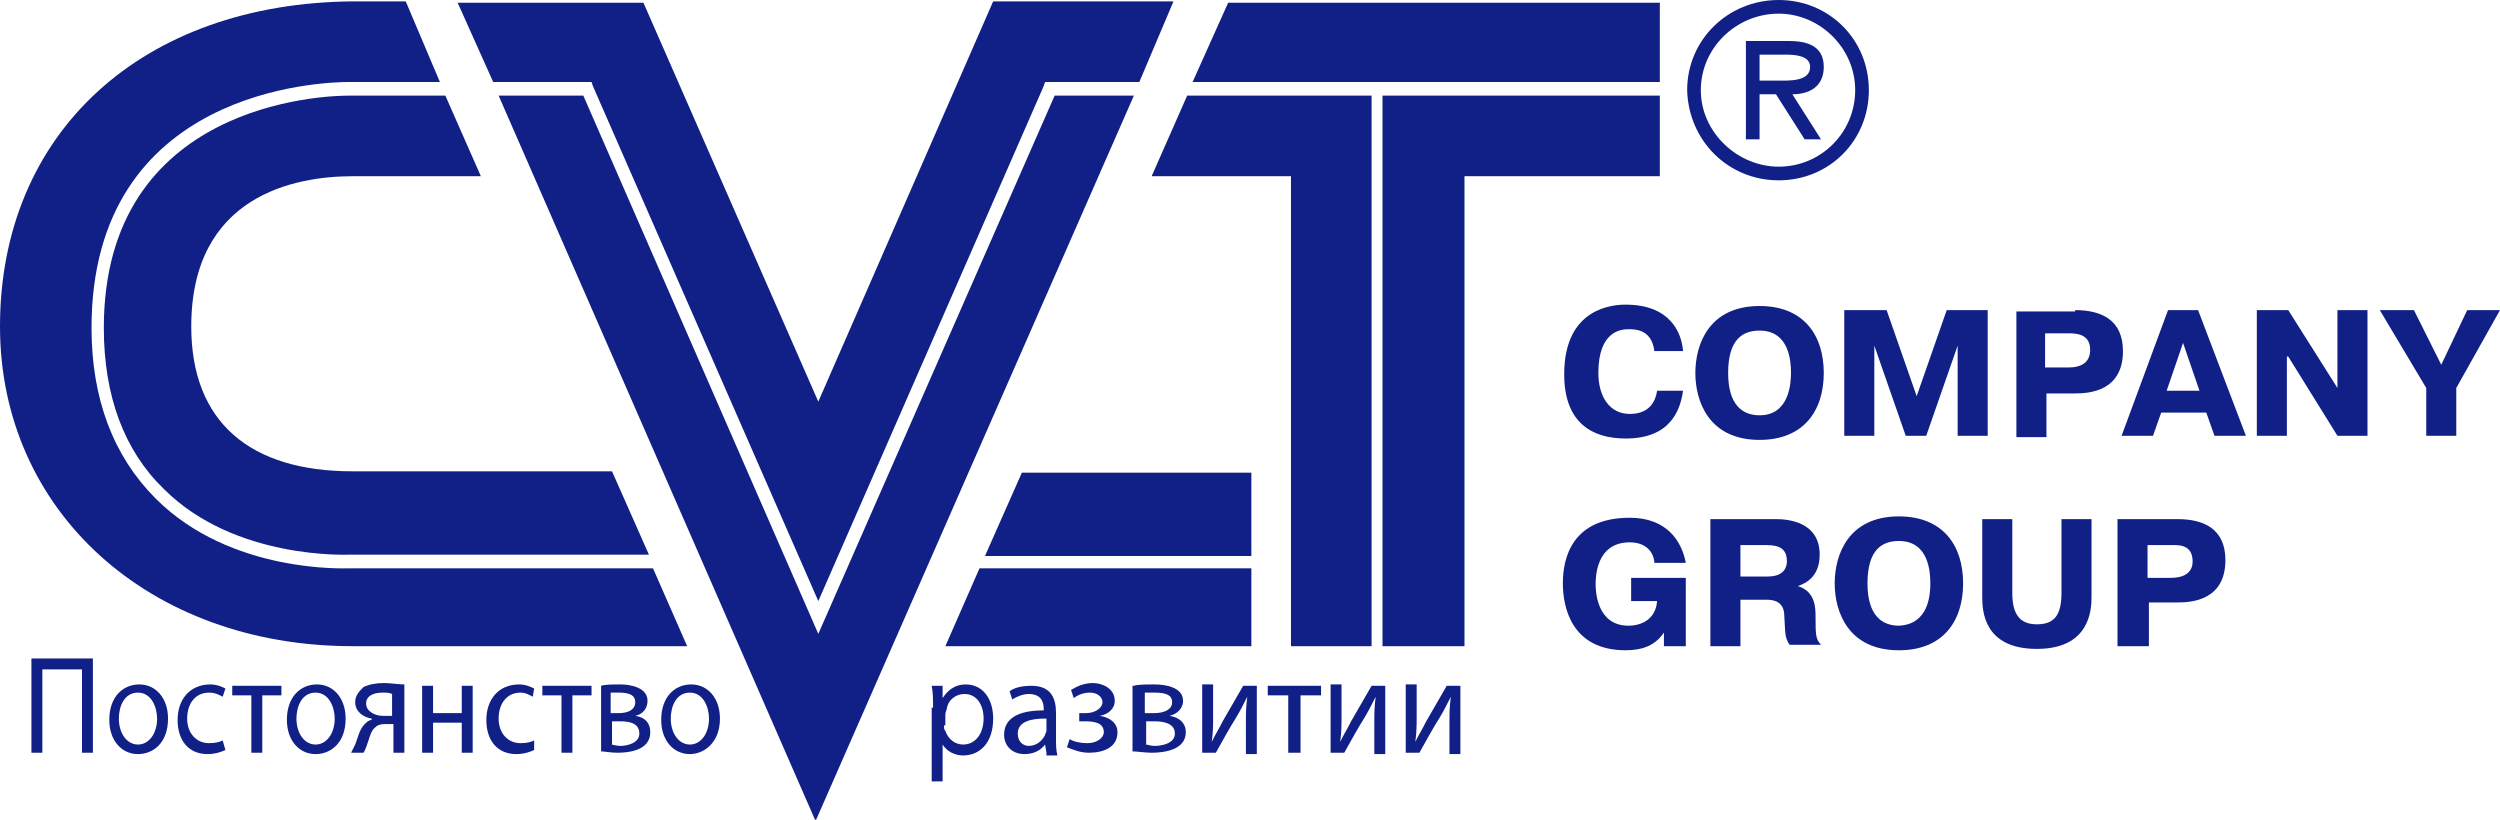
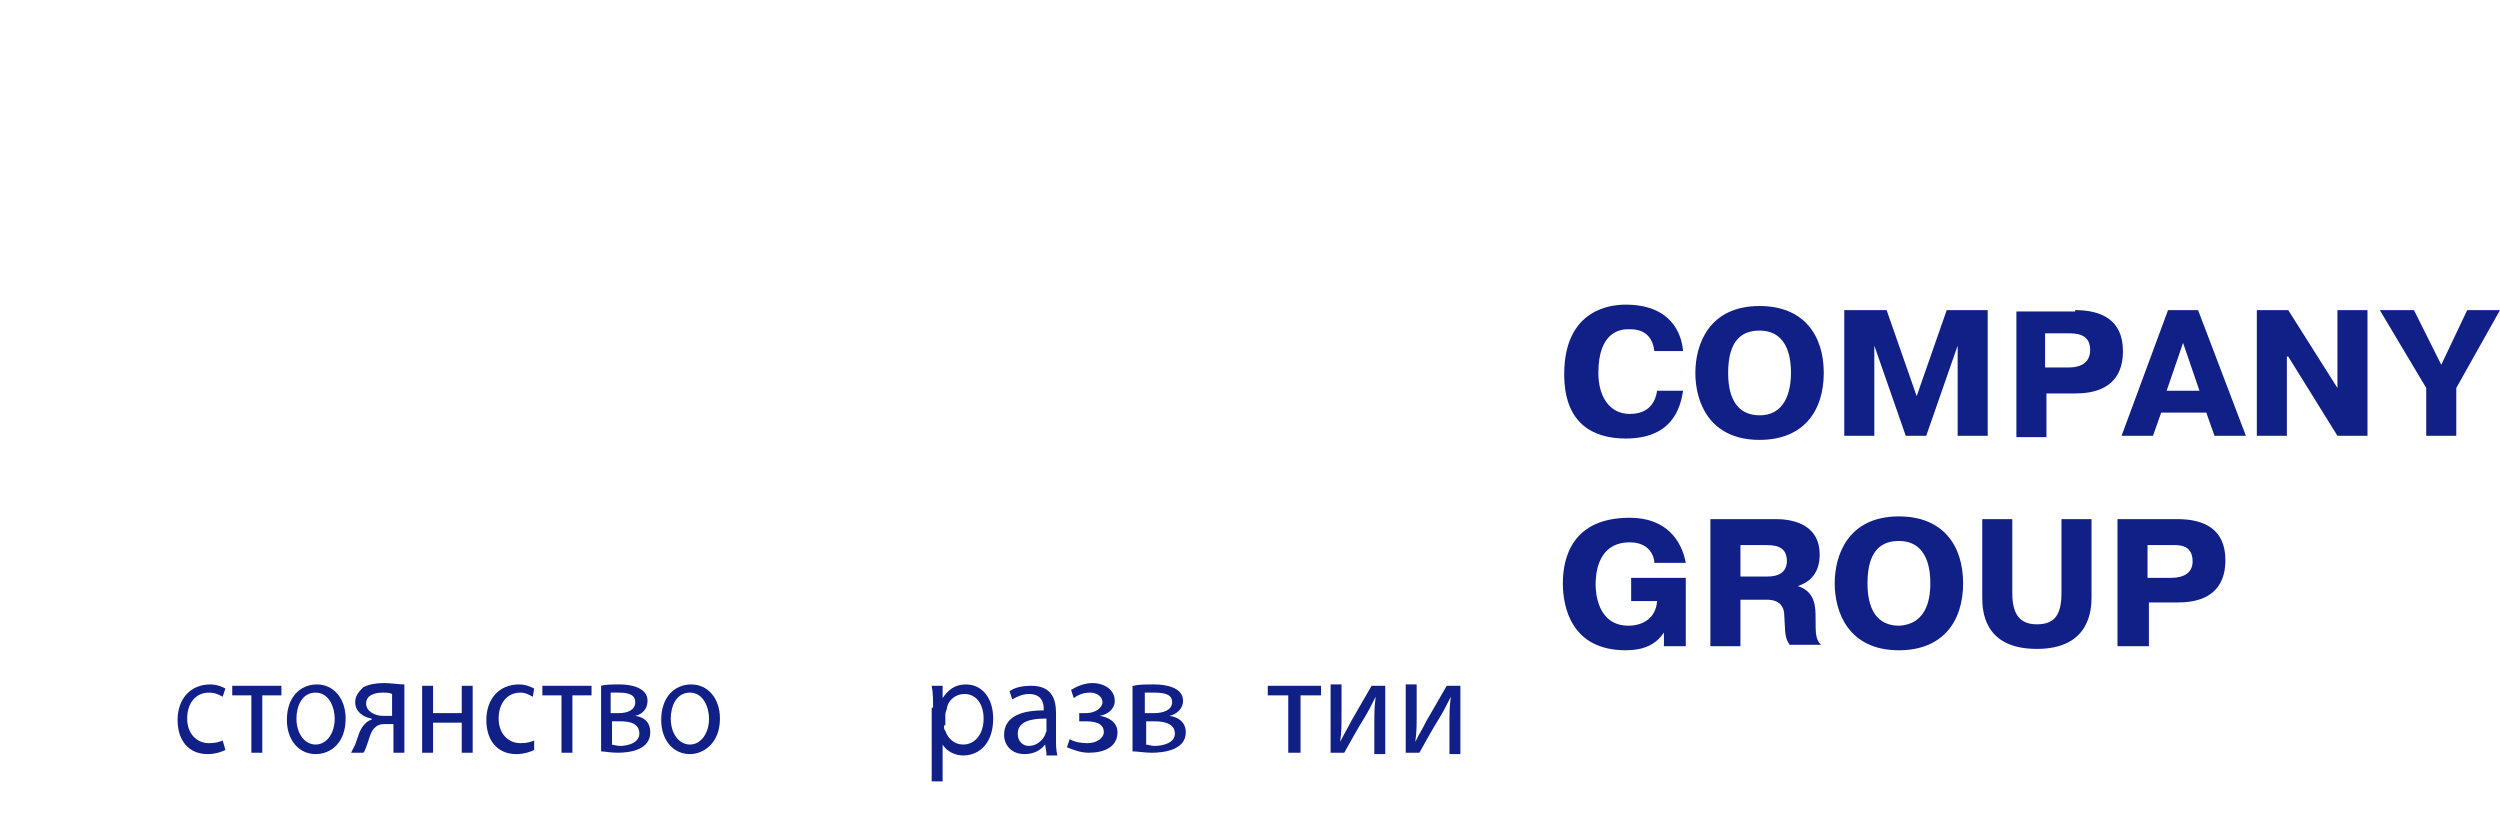
<svg xmlns="http://www.w3.org/2000/svg" xmlns:ns1="http://sodipodi.sourceforge.net/DTD/sodipodi-0.dtd" xmlns:ns2="http://www.inkscape.org/namespaces/inkscape" id="Layer_1" x="0px" y="0px" width="183px" height="60px" viewBox="0 0 183 60" xml:space="preserve" ns1:docname="567cce671616852696.svg" ns2:version="1.2.2 (732a01da63, 2022-12-09)">
  <defs id="defs146" />
  <g id="g141" style="fill:#112087;fill-opacity:1">
    <path fill="#FFFFFF" d="M123.2,28.6c-0.2,1.4-0.9,3.5-4.2,3.5c-2.4,0-4.5-1.1-4.5-4.7c0-4.9,3.6-5.1,4.5-5.1c3.3,0,4.1,2.1,4.2,3.4 h-2.1c-0.2-1.6-1.4-1.6-1.9-1.6c-0.5,0-2.2,0.1-2.2,3.2c0,1.7,0.8,3,2.3,3c1.5,0,1.9-1,2-1.7H123.2z" id="path75" style="fill:#112087;fill-opacity:1" />
    <path fill="#FFFFFF" d="M131.1,27.3c0-0.8-0.1-3.1-2.3-3.1c-1.2,0-2.3,0.6-2.3,3.1c0,2.4,1.1,3.1,2.3,3.1 C131,30.4,131.1,28,131.1,27.3L131.1,27.3z M124.1,27.3c0-2.1,1-4.9,4.7-4.9c3.2,0,4.7,2.1,4.7,4.9s-1.5,4.9-4.7,4.9 C125.1,32.2,124.1,29.4,124.1,27.3L124.1,27.3z" id="path77" style="fill:#112087;fill-opacity:1" />
    <polygon fill="#FFFFFF" points="137.2,25.3 137.2,25.3 137.2,31.9 135,31.9 135,22.7 138.1,22.7 140.3,29 142.5,22.7 145.5,22.7 145.5,31.9 143.3,31.9 143.3,25.3 143.3,25.3 141,31.9 139.5,31.9 " id="polygon79" style="fill:#112087;fill-opacity:1" />
    <path fill="#FFFFFF" d="M149.7,26.9h1.7c1,0,1.6-0.4,1.6-1.3c0-1.2-1.1-1.2-1.6-1.2h-1.7V26.9z M151.9,22.7c1.9,0,3.5,0.7,3.5,3 c0,2.9-2.4,3.1-3.5,3.1h-2.1v3.2h-2.2v-9.2H151.9z" id="path81" style="fill:#112087;fill-opacity:1" />
    <path fill="#FFFFFF" d="M161,28.6l-1.2-3.5l-1.2,3.5H161z M160.9,22.7l3.5,9.2h-2.3l-0.6-1.7h-3.3l-0.6,1.7h-2.3l3.4-9.2H160.9z" id="path83" style="fill:#112087;fill-opacity:1" />
    <polygon fill="#FFFFFF" points="167.4,26.1 167.4,31.9 165.2,31.9 165.2,22.7 167.5,22.7 171.1,28.4 171.1,28.4 171.1,22.7 173.3,22.7 173.3,31.9 171.1,31.9 167.5,26.1 " id="polygon85" style="fill:#112087;fill-opacity:1" />
    <polygon fill="#FFFFFF" points="180.6,22.7 183,22.7 179.8,28.4 179.8,31.9 177.6,31.9 177.6,28.4 174.2,22.7 176.7,22.7 178.7,26.7 " id="polygon87" style="fill:#112087;fill-opacity:1" />
    <path fill="#FFFFFF" d="M123.4,42.3v5h-1.6v-1h0c-0.6,0.9-1.5,1.3-2.8,1.3c-4,0-4.6-3.2-4.6-4.9c0-1.9,0.7-4.8,4.9-4.8 c2.7,0,3.8,1.7,4.1,3.3h-2.3c0-0.4-0.3-1.5-1.8-1.5c-2.5,0-2.5,2.6-2.5,3.1s0.1,3,2.4,3c1,0,2-0.5,2.1-1.8h-1.9v-1.7H123.4z" id="path89" style="fill:#112087;fill-opacity:1" />
    <path fill="#FFFFFF" d="M127.4,42.2h2c1.2,0,1.4-0.7,1.4-1.1c0-0.9-0.5-1.2-1.5-1.2h-1.9V42.2z M125.3,38h4.7 c0.9,0,3.2,0.2,3.2,2.6c0,1.6-1,2.1-1.6,2.3v0c1.3,0.4,1.3,1.6,1.3,2.3c0,1.2,0,1.6,0.4,2H131c-0.4-0.6-0.3-0.9-0.4-2.3 c-0.1-1.1-1.2-1-1.5-1h-1.7v3.4h-2.2V38z" id="path91" style="fill:#112087;fill-opacity:1" />
    <path fill="#FFFFFF" d="M141.3,42.7c0-0.8-0.1-3.1-2.3-3.1c-1.2,0-2.3,0.6-2.3,3.1c0,2.4,1.1,3.1,2.3,3.1 C141.2,45.7,141.3,43.5,141.3,42.7L141.3,42.7z M134.3,42.7c0-2.1,1-4.9,4.7-4.9c3.2,0,4.7,2.1,4.7,4.9c0,2.8-1.5,4.9-4.7,4.9 C135.3,47.6,134.3,44.8,134.3,42.7L134.3,42.7z" id="path93" style="fill:#112087;fill-opacity:1" />
    <path fill="#FFFFFF" d="M147.3,38v5.4c0,1.5,0.5,2.3,1.8,2.3c1.3,0,1.8-0.7,1.8-2.3V38h2.2v5.7c0,0.9-0.1,3.8-4,3.8 c-3.9,0-4-2.8-4-3.8V38H147.3z" id="path95" style="fill:#112087;fill-opacity:1" />
    <path fill="#FFFFFF" d="M157.2,42.3h1.7c1,0,1.6-0.4,1.6-1.2c0-1.3-1.1-1.2-1.6-1.2h-1.7V42.3z M159.4,38c1.9,0,3.5,0.7,3.5,3 c0,2.9-2.4,3.1-3.5,3.1h-2.1v3.2H155V38H159.4z" id="path97" style="fill:#112087;fill-opacity:1" />
-     <path fill="#FFFFFF" d="M84.3,12.9h10.2v34.4h5.9V7H86.9L84.3,12.9z M101.3,47.3h5.9V12.9h14.3V7h-20.3V47.3z M69.2,47.3h22.4v-5.7 H71.7L69.2,47.3z M89.9,0.2L87.3,6h34.2V0.2H89.9z M77.2,7L59.9,46.4L42.7,7h-6.2l23.2,53.1L83,7H77.2z M7.6,24 C7.6,29,9.1,33,12,35.8c5.2,5.2,13.5,4.8,13.6,4.8h21.9l-2.7-6.1H25.8c-7.5,0-11.8-3.6-11.8-10.6c0-9.6,7.6-11,11.8-11h9.4L32.6,7 h-7.1C23.8,7,7.6,7.5,7.6,24L7.6,24z M43.3,6l0.1,0.3L59.9,44L76.4,6.3L76.5,6h6.9l2.5-5.9H72.7L59.9,29.4L47.1,0.2H33.5L36.1,6 H43.3z M72.1,40.7h19.5v-6.1H74.8L72.1,40.7z M25.6,41.6c-0.3,0-8.7,0.4-14.2-5.1C8.3,33.4,6.7,29.2,6.7,24C6.7,6.5,23.6,6,25.6,6 h6.6l-2.5-5.9h-3.8C10.4,0.2,0,9.7,0,23.9c0,13.5,10.9,23.4,25.8,23.4h24.5l-2.5-5.7H25.6L25.6,41.6z" id="path99" style="fill:#112087;fill-opacity:1" />
-     <path fill="#FFFFFF" d="M128.8,5.8V4h1.9c0.8,0,1.8,0.1,1.8,0.9c0,1.1-1.6,1-2.4,1H128.8z M131.2,6.9c1.3,0,2.3-0.6,2.3-2 c0-1.6-1.3-1.9-2.6-1.9h-3.1v7.2h1V6.9h1.2l2.1,3.3h1.2L131.2,6.9z M130.2,13.2c3.7,0,6.6-2.9,6.6-6.6c0-3.7-2.9-6.6-6.6-6.6 c-3.7,0-6.7,2.9-6.7,6.6C123.6,10.3,126.5,13.2,130.2,13.2L130.2,13.2z M130.2,12.2c-3,0-5.7-2.5-5.7-5.6c0-3.1,2.6-5.6,5.7-5.6 c3,0,5.6,2.5,5.6,5.6C135.8,9.7,133.3,12.2,130.2,12.2L130.2,12.2z" id="path101" style="fill:#112087;fill-opacity:1" />
    <path fill="#FFFFFF" d="M69.1,53.1c0,0.2,0,0.3,0.1,0.4c0.2,0.6,0.7,1,1.3,1c0.9,0,1.5-0.8,1.5-1.9c0-1-0.5-1.8-1.4-1.8 c-0.6,0-1.2,0.4-1.3,1.1c0,0.1-0.1,0.2-0.1,0.4V53.1z M68.3,51.8c0-0.6,0-1.1-0.1-1.6H69l0,0.9h0c0.4-0.6,0.9-1,1.7-1 c1.2,0,2,1,2,2.5c0,1.8-1,2.7-2.2,2.7c-0.6,0-1.2-0.3-1.5-0.8h0v2.7h-0.8V51.8z" id="path103" style="fill:#112087;fill-opacity:1" />
    <path fill="#FFFFFF" d="M76.5,52.6c-1,0-2,0.2-2,1.1c0,0.6,0.4,0.9,0.8,0.9c0.6,0,1-0.4,1.2-0.8c0-0.1,0.1-0.2,0.1-0.3V52.6z M76.6,55.1l-0.1-0.6h0c-0.3,0.4-0.8,0.7-1.5,0.7c-1,0-1.5-0.7-1.5-1.4c0-1.2,1-1.8,2.9-1.8v-0.1c0-0.4-0.1-1.1-1.1-1.1 c-0.4,0-0.9,0.2-1.2,0.4l-0.2-0.6c0.4-0.3,1-0.4,1.6-0.4c1.5,0,1.8,1,1.8,2v1.9c0,0.4,0,0.8,0.1,1.2H76.6z" id="path105" style="fill:#112087;fill-opacity:1" />
    <path fill="#FFFFFF" d="M79.1,52.2h0.4c0.7,0,1.2-0.4,1.2-0.8c0-0.4-0.4-0.7-0.9-0.7c-0.4,0-0.8,0.1-1.2,0.4l-0.2-0.6 c0.5-0.3,1-0.5,1.6-0.5c0.7,0,1.6,0.4,1.6,1.3c0,0.6-0.5,1-1.1,1.1v0c0.7,0.1,1.3,0.5,1.3,1.2c0,1.1-1,1.5-2.1,1.5 c-0.6,0-1.1-0.2-1.6-0.4l0.2-0.6c0.3,0.2,0.8,0.3,1.3,0.3c0.7,0,1.2-0.4,1.2-0.8c0-0.7-0.7-0.8-1.4-0.8h-0.4V52.2z" id="path107" style="fill:#112087;fill-opacity:1" />
    <path fill="#FFFFFF" d="M83.8,52.2h0.7c0.6,0,1.3-0.2,1.3-0.8c0-0.5-0.4-0.7-1.3-0.7c-0.3,0-0.5,0-0.7,0V52.2z M83.8,54.5 c0.3,0,0.4,0.1,0.7,0.1c0.6,0,1.5-0.2,1.5-0.9c0-0.7-0.7-0.9-1.5-0.9h-0.6V54.5z M83,50.2c0.3-0.1,0.9-0.1,1.5-0.1 c0.8,0,2.1,0.2,2.1,1.2c0,0.6-0.5,1-1,1.1l0,0c0.7,0.1,1.2,0.5,1.2,1.2c0,1.3-1.6,1.5-2.5,1.5c-0.5,0-1.1-0.1-1.4-0.1V50.2z" id="path109" style="fill:#112087;fill-opacity:1" />
-     <path fill="#FFFFFF" d="M88.8,50.2v2.1c0,0.8,0,1.3-0.1,2h0c0.3-0.6,0.5-0.9,0.8-1.5l1.5-2.6h1v5h-0.8V53c0-0.8,0-1.2,0.1-2h0 c-0.3,0.6-0.5,1-0.8,1.5c-0.5,0.8-1,1.7-1.5,2.6h-1v-5H88.8z" id="path111" style="fill:#112087;fill-opacity:1" />
    <polygon fill="#FFFFFF" points="96.7,50.2 96.7,50.9 95.2,50.9 95.2,55.1 94.3,55.1 94.3,50.9 92.8,50.9 92.8,50.2 " id="polygon113" style="fill:#112087;fill-opacity:1" />
    <path fill="#FFFFFF" d="M98.2,50.2v2.1c0,0.8,0,1.3-0.1,2h0c0.3-0.6,0.5-0.9,0.8-1.5l1.5-2.6h1v5h-0.8V53c0-0.8,0-1.2,0.1-2h0 c-0.3,0.6-0.5,1-0.8,1.5c-0.5,0.8-1,1.7-1.5,2.6h-1v-5H98.2z" id="path115" style="fill:#112087;fill-opacity:1" />
    <path fill="#FFFFFF" d="M103.7,50.2v2.1c0,0.8,0,1.3-0.1,2h0c0.3-0.6,0.5-0.9,0.8-1.5l1.5-2.6h1v5h-0.8V53c0-0.8,0-1.2,0.1-2h0 c-0.3,0.6-0.5,1-0.8,1.5c-0.5,0.8-1,1.7-1.5,2.6h-1v-5H103.7z" id="path117" style="fill:#112087;fill-opacity:1" />
-     <polygon fill="#FFFFFF" points="6.8,48.2 6.8,55.1 6,55.1 6,49 3.1,49 3.1,55.1 2.3,55.1 2.3,48.2 " id="polygon119" style="fill:#112087;fill-opacity:1" />
-     <path fill="#FFFFFF" d="M8.7,52.6c0,1.1,0.6,1.9,1.4,1.9s1.4-0.8,1.4-1.9c0-0.8-0.4-1.9-1.4-1.9S8.7,51.7,8.7,52.6L8.7,52.6z M12.3,52.6c0,1.8-1.1,2.6-2.2,2.6c-1.2,0-2.1-1-2.1-2.5c0-1.7,1-2.6,2.2-2.6C11.4,50.1,12.3,51.1,12.3,52.6L12.3,52.6z" id="path121" style="fill:#112087;fill-opacity:1" />
    <path fill="#FFFFFF" d="M16.5,54.9c-0.2,0.1-0.7,0.3-1.3,0.3c-1.4,0-2.2-1-2.2-2.5c0-1.5,0.9-2.6,2.4-2.6c0.5,0,0.9,0.2,1.1,0.3 L16.3,51c-0.2-0.1-0.5-0.3-1-0.3c-1,0-1.6,0.8-1.6,1.9c0,1.1,0.7,1.8,1.6,1.8c0.5,0,0.8-0.1,1-0.2L16.5,54.9z" id="path123" style="fill:#112087;fill-opacity:1" />
    <polygon fill="#FFFFFF" points="20.6,50.2 20.6,50.9 19.2,50.9 19.2,55.1 18.4,55.1 18.4,50.9 17,50.9 17,50.2 " id="polygon125" style="fill:#112087;fill-opacity:1" />
    <path fill="#FFFFFF" d="M21.7,52.6c0,1.1,0.6,1.9,1.4,1.9s1.4-0.8,1.4-1.9c0-0.8-0.4-1.9-1.4-1.9C22.1,50.7,21.7,51.7,21.7,52.6 L21.7,52.6z M25.3,52.6c0,1.8-1.1,2.6-2.2,2.6c-1.2,0-2.1-1-2.1-2.5c0-1.7,1-2.6,2.2-2.6C24.4,50.1,25.3,51.1,25.3,52.6L25.3,52.6z " id="path127" style="fill:#112087;fill-opacity:1" />
    <path fill="#FFFFFF" d="M28.7,50.8c-0.2-0.1-0.4-0.1-0.7-0.1c-0.6,0-1.2,0.2-1.2,0.8c0,0.6,0.7,0.9,1.2,0.9c0.3,0,0.5,0,0.7,0V50.8 z M29.6,55.1h-0.8V53h-0.6c-0.4,0-0.6,0.1-0.8,0.3c-0.3,0.3-0.4,0.9-0.6,1.4c-0.1,0.2-0.1,0.3-0.2,0.4h-0.9 c0.1-0.2,0.2-0.4,0.3-0.6c0.2-0.5,0.3-1.1,0.7-1.5c0.1-0.1,0.3-0.3,0.5-0.3v-0.1c-0.6-0.1-1.2-0.5-1.2-1.2c0-0.5,0.3-0.8,0.6-1.1 c0.4-0.2,0.9-0.3,1.5-0.3c0.5,0,1.1,0.1,1.5,0.1V55.1z" id="path129" style="fill:#112087;fill-opacity:1" />
    <polygon fill="#FFFFFF" points="31.7,50.2 31.7,52.2 33.8,52.2 33.8,50.2 34.6,50.2 34.6,55.1 33.8,55.1 33.8,52.9 31.7,52.9 31.7,55.1 30.9,55.1 30.9,50.2 " id="polygon131" style="fill:#112087;fill-opacity:1" />
    <path fill="#FFFFFF" d="M39.1,54.9c-0.2,0.1-0.7,0.3-1.3,0.3c-1.4,0-2.2-1-2.2-2.5c0-1.5,0.9-2.6,2.4-2.6c0.5,0,0.9,0.2,1.1,0.3 L39,51c-0.2-0.1-0.5-0.3-0.9-0.3c-1,0-1.6,0.8-1.6,1.9c0,1.1,0.7,1.8,1.6,1.8c0.5,0,0.8-0.1,1-0.2L39.1,54.9z" id="path133" style="fill:#112087;fill-opacity:1" />
    <polygon fill="#FFFFFF" points="43.3,50.2 43.3,50.9 41.9,50.9 41.9,55.1 41.1,55.1 41.1,50.9 39.7,50.9 39.7,50.2 " id="polygon135" style="fill:#112087;fill-opacity:1" />
    <path fill="#FFFFFF" d="M44.7,52.2h0.6c0.6,0,1.2-0.2,1.2-0.8c0-0.5-0.4-0.7-1.2-0.7c-0.3,0-0.4,0-0.6,0V52.2z M44.7,54.5 c0.2,0,0.4,0.1,0.7,0.1c0.5,0,1.4-0.2,1.4-0.9c0-0.7-0.6-0.9-1.4-0.9h-0.6V54.5z M44,50.2c0.3-0.1,0.9-0.1,1.4-0.1 c0.7,0,2,0.2,2,1.2c0,0.6-0.4,1-0.9,1.1l0,0c0.7,0.1,1.1,0.5,1.1,1.2c0,1.3-1.5,1.5-2.4,1.5c-0.5,0-1-0.1-1.2-0.1V50.2z" id="path137" style="fill:#112087;fill-opacity:1" />
    <path fill="#FFFFFF" d="M49.1,52.6c0,1.1,0.6,1.9,1.4,1.9s1.4-0.8,1.4-1.9c0-0.8-0.4-1.9-1.4-1.9C49.5,50.7,49.1,51.7,49.1,52.6 L49.1,52.6z M52.7,52.6c0,1.8-1.2,2.6-2.2,2.6c-1.2,0-2.1-1-2.1-2.5c0-1.7,1-2.6,2.2-2.6C51.8,50.1,52.7,51.1,52.7,52.6L52.7,52.6z " id="path139" style="fill:#112087;fill-opacity:1" />
  </g>
</svg>